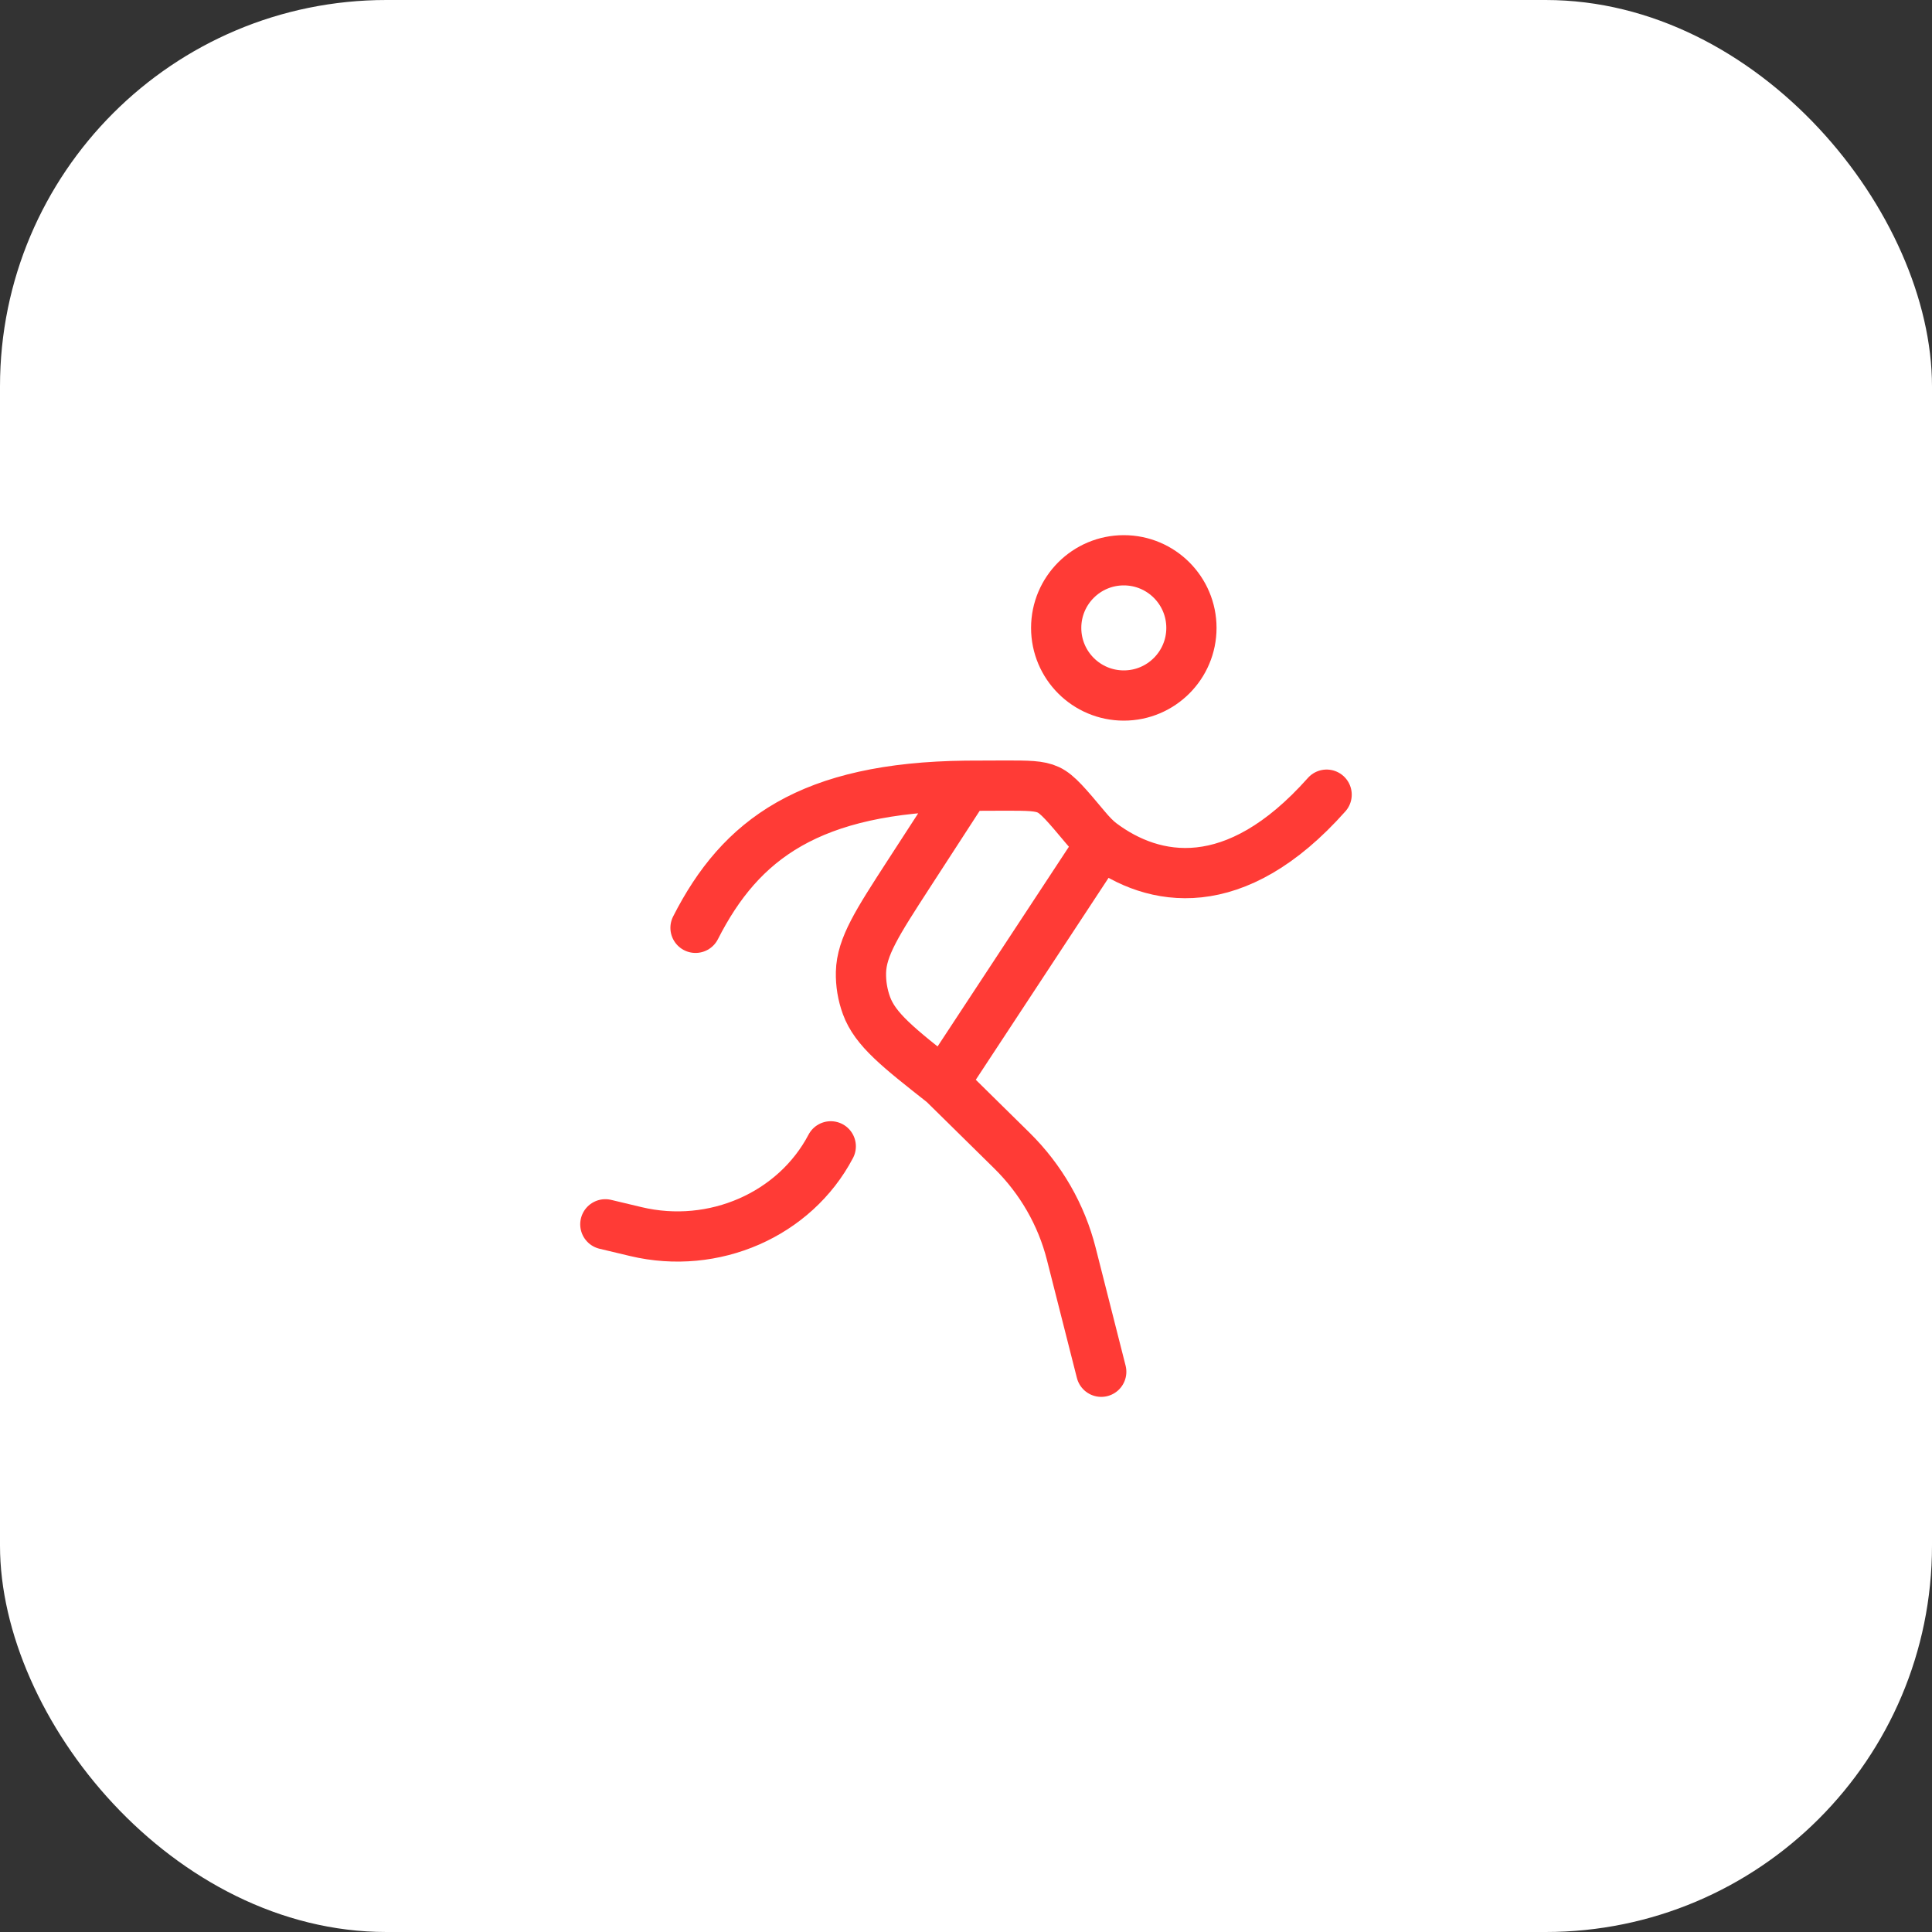
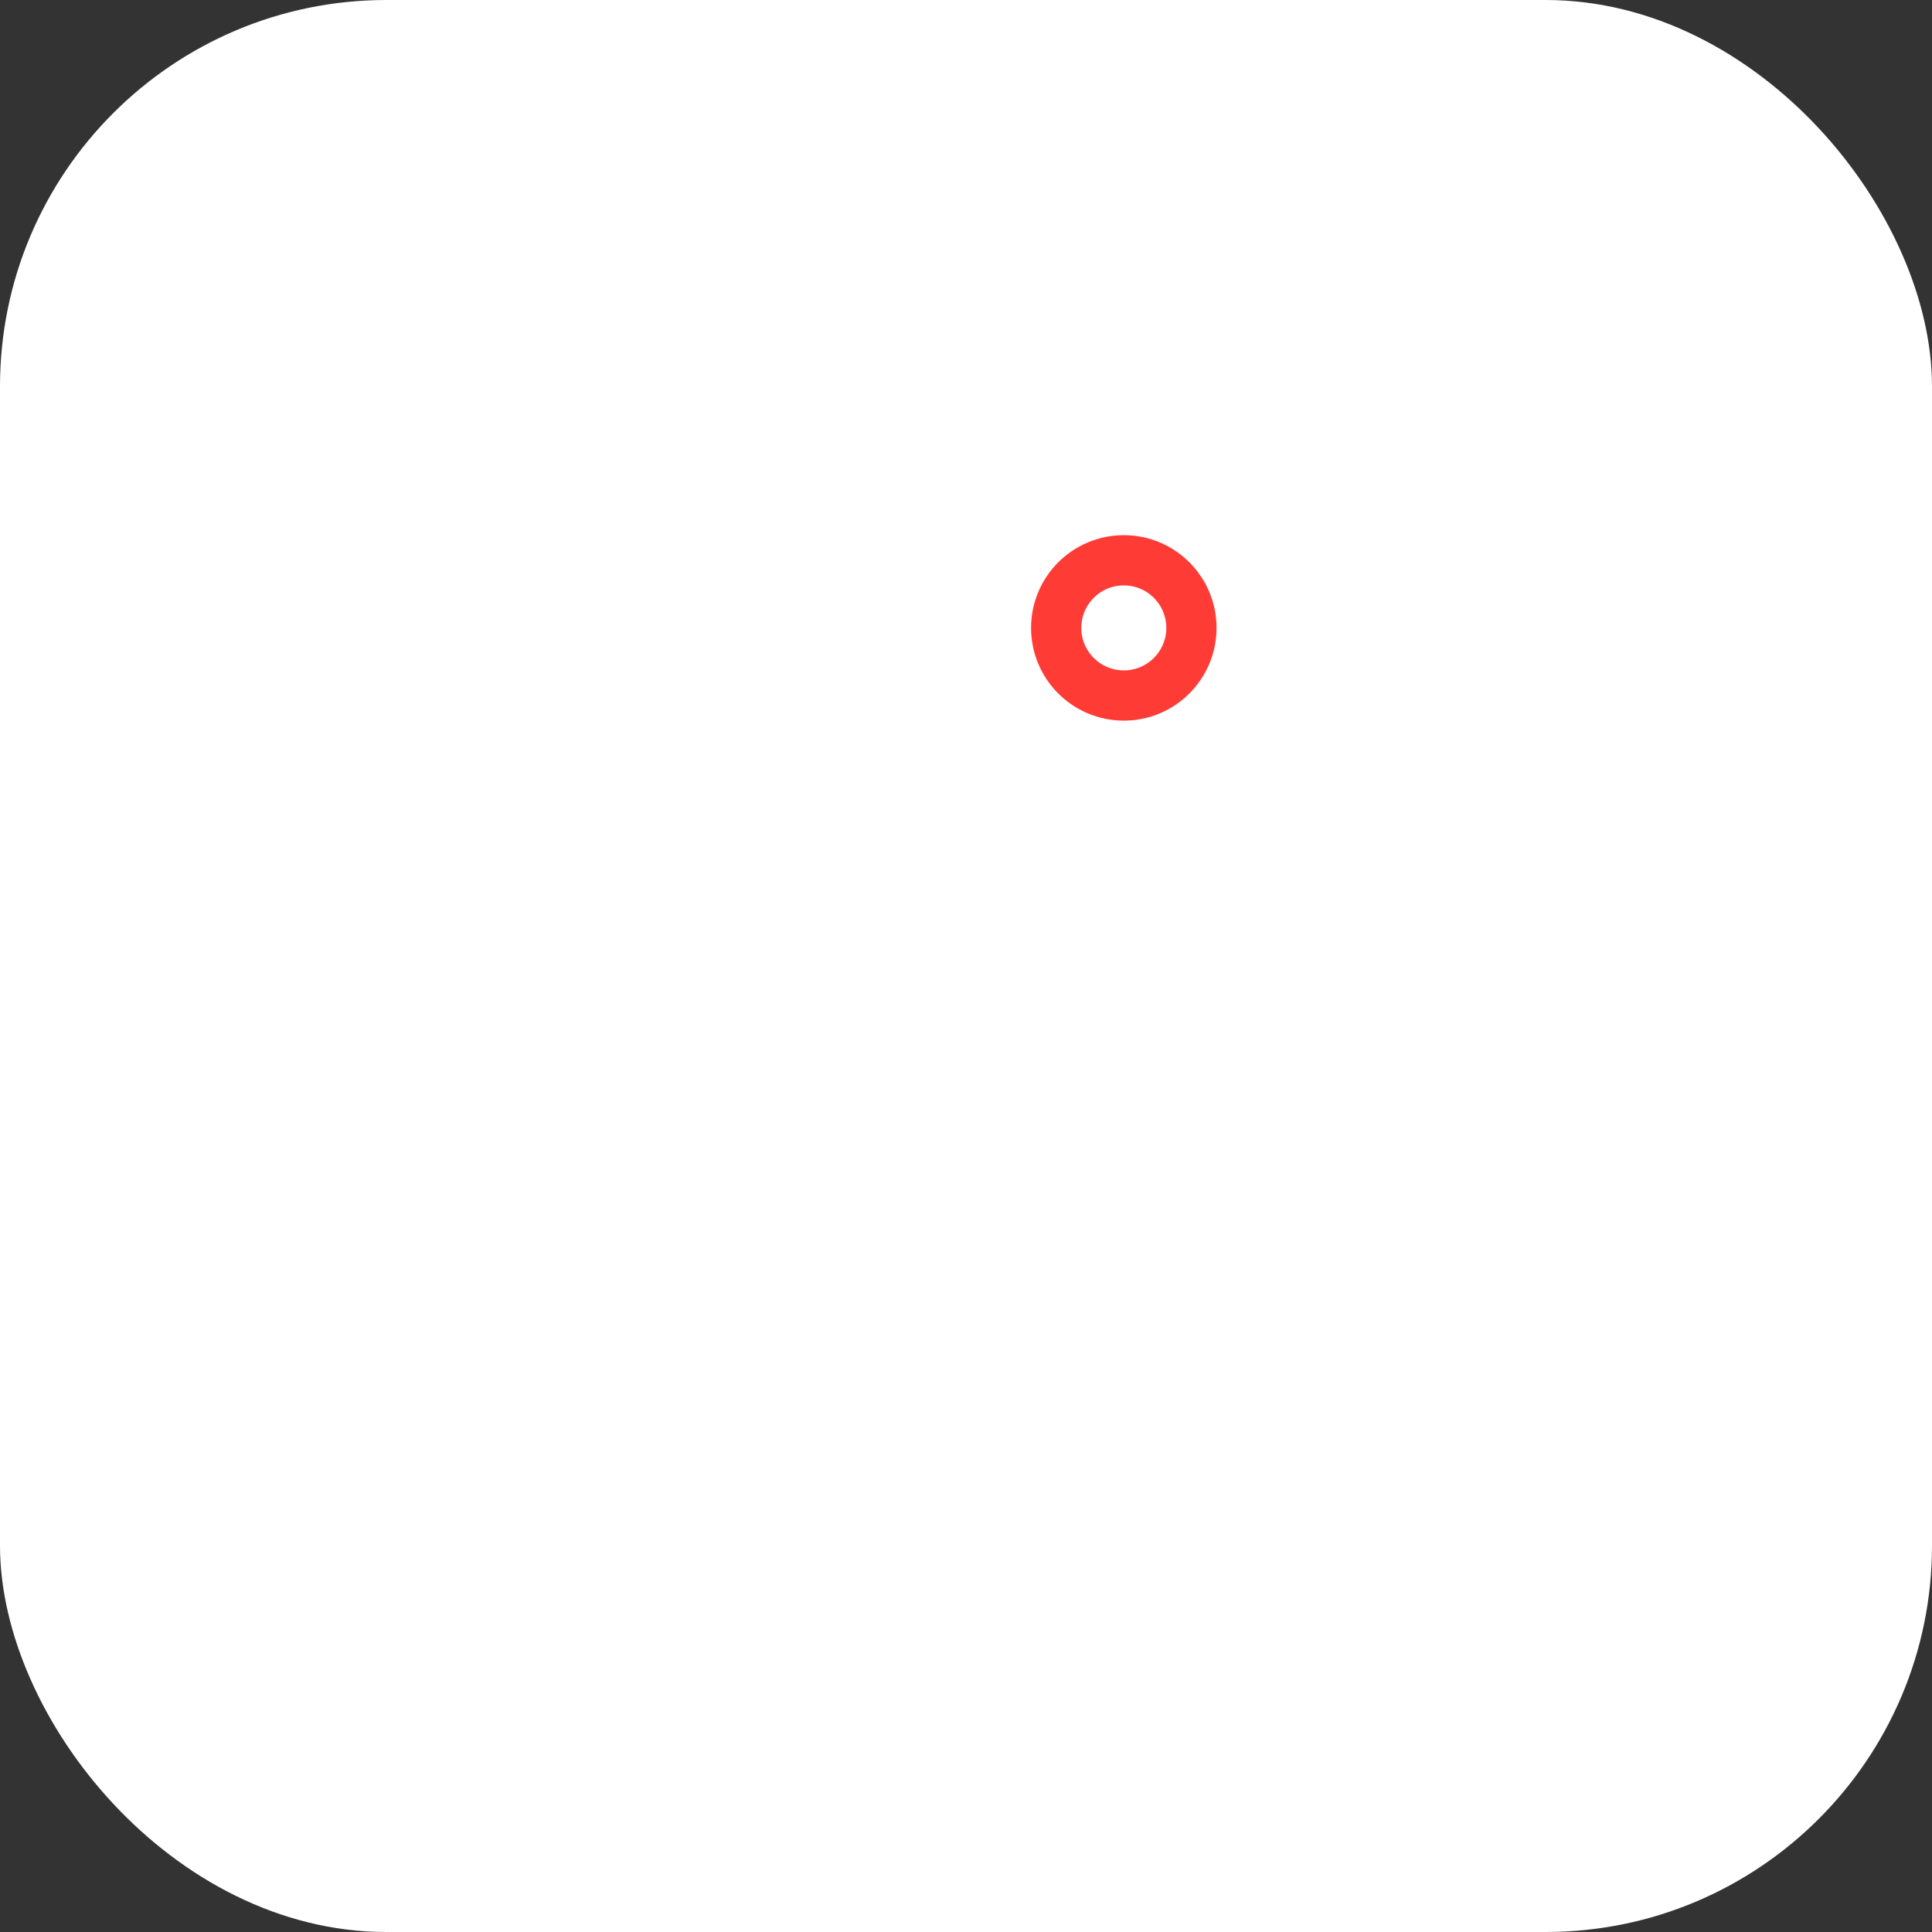
<svg xmlns="http://www.w3.org/2000/svg" width="50" height="50" viewBox="0 0 50 50" fill="none">
  <rect x="0" y="0" width="50" height="50" fill="#333333" stroke="none" />
  <rect width="50" height="50" rx="10" fill="white" />
  <path d="M30.834 16.25C30.834 17.216 30.05 18 29.084 18C28.117 18 27.334 17.216 27.334 16.25C27.334 15.284 28.117 14.5 29.084 14.5C30.05 14.5 30.834 15.284 30.834 16.25Z" stroke="#FF3B36" stroke-width="1.3" stroke-linecap="round" />
-   <path d="M28.5 35.501L27.725 32.449C27.469 31.439 26.938 30.517 26.191 29.78L24.417 28.033M24.417 28.033C23.241 27.107 22.653 26.644 22.425 26.025C22.324 25.749 22.275 25.457 22.282 25.163C22.298 24.504 22.705 23.876 23.519 22.619L25 20.335M24.417 28.033L28.5 21.824M18 24.012C19.167 21.714 20.961 20.383 25 20.335M25 20.335C25.255 20.332 25.635 20.331 26.015 20.331C26.604 20.331 26.898 20.331 27.133 20.441C27.367 20.55 27.608 20.838 28.09 21.413C28.227 21.578 28.369 21.726 28.5 21.824M28.5 21.824C29.847 22.834 31.956 23.241 34.333 20.566" stroke="#FF3B36" stroke-width="1.3" stroke-linecap="round" stroke-linejoin="round" />
-   <path d="M15.666 31.685L16.458 31.874C18.474 32.353 20.57 31.436 21.5 29.667" stroke="#FF3B36" stroke-width="1.3" stroke-linecap="round" stroke-linejoin="round" />
</svg>